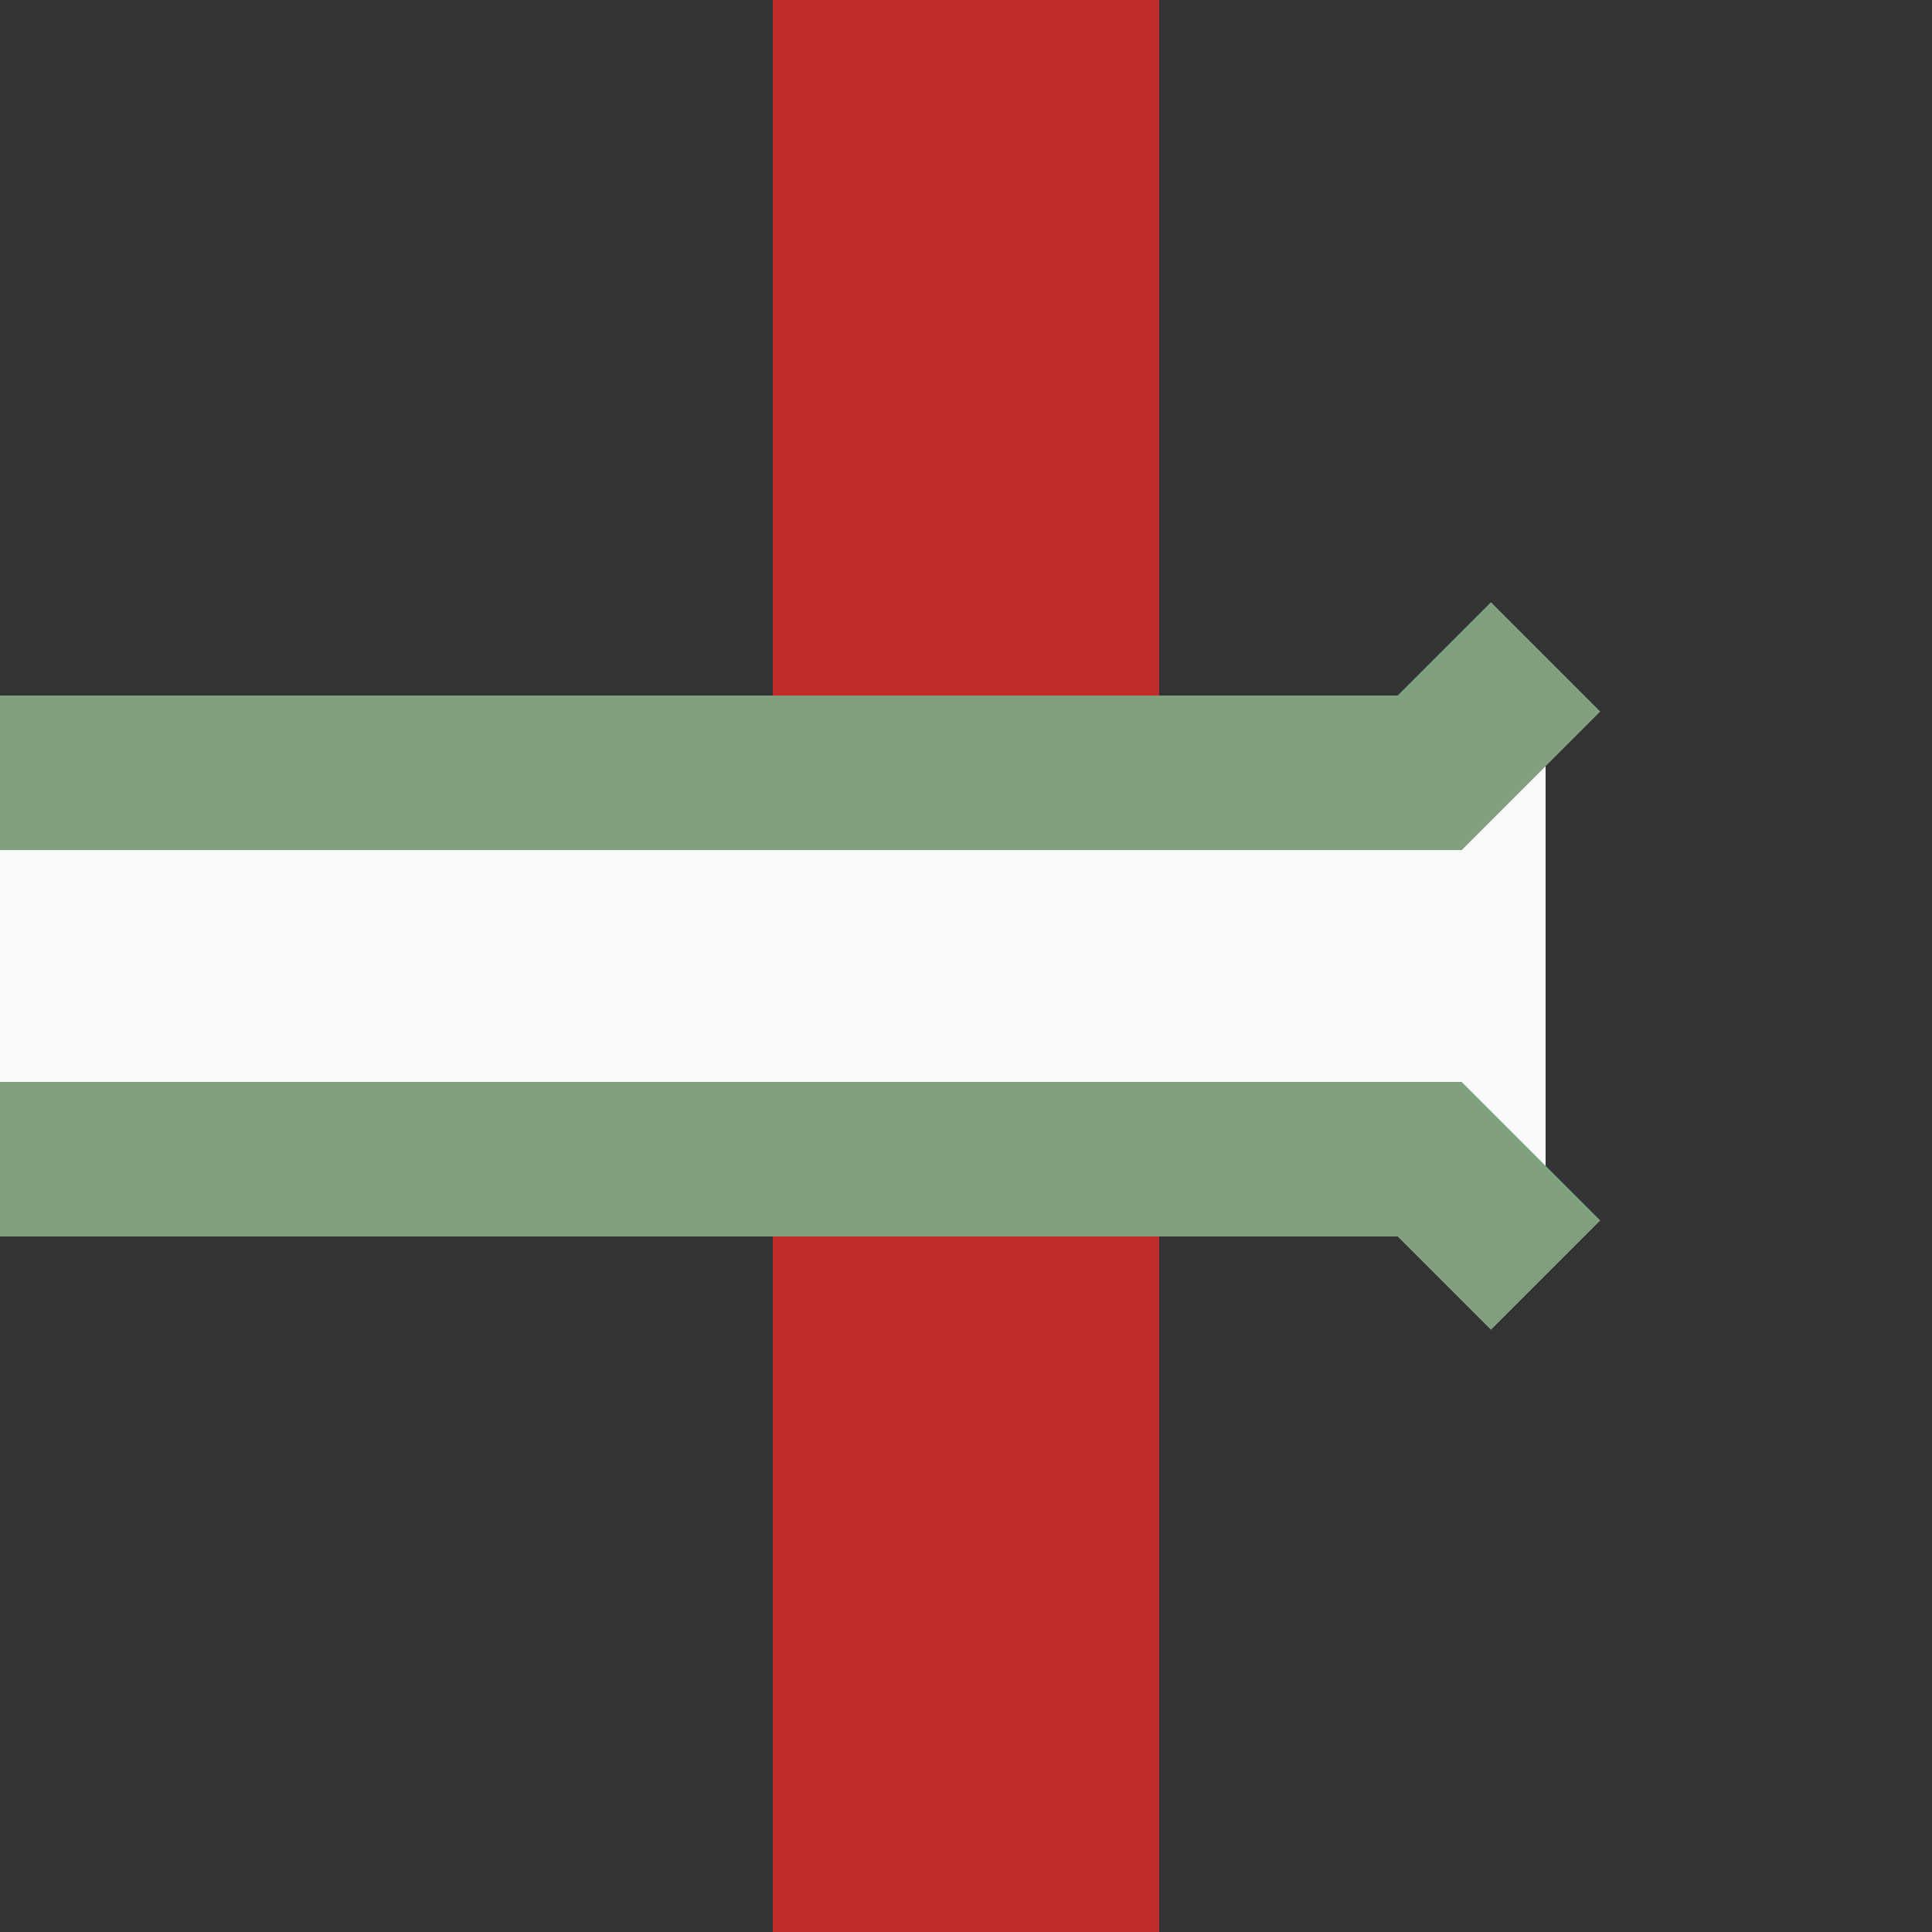
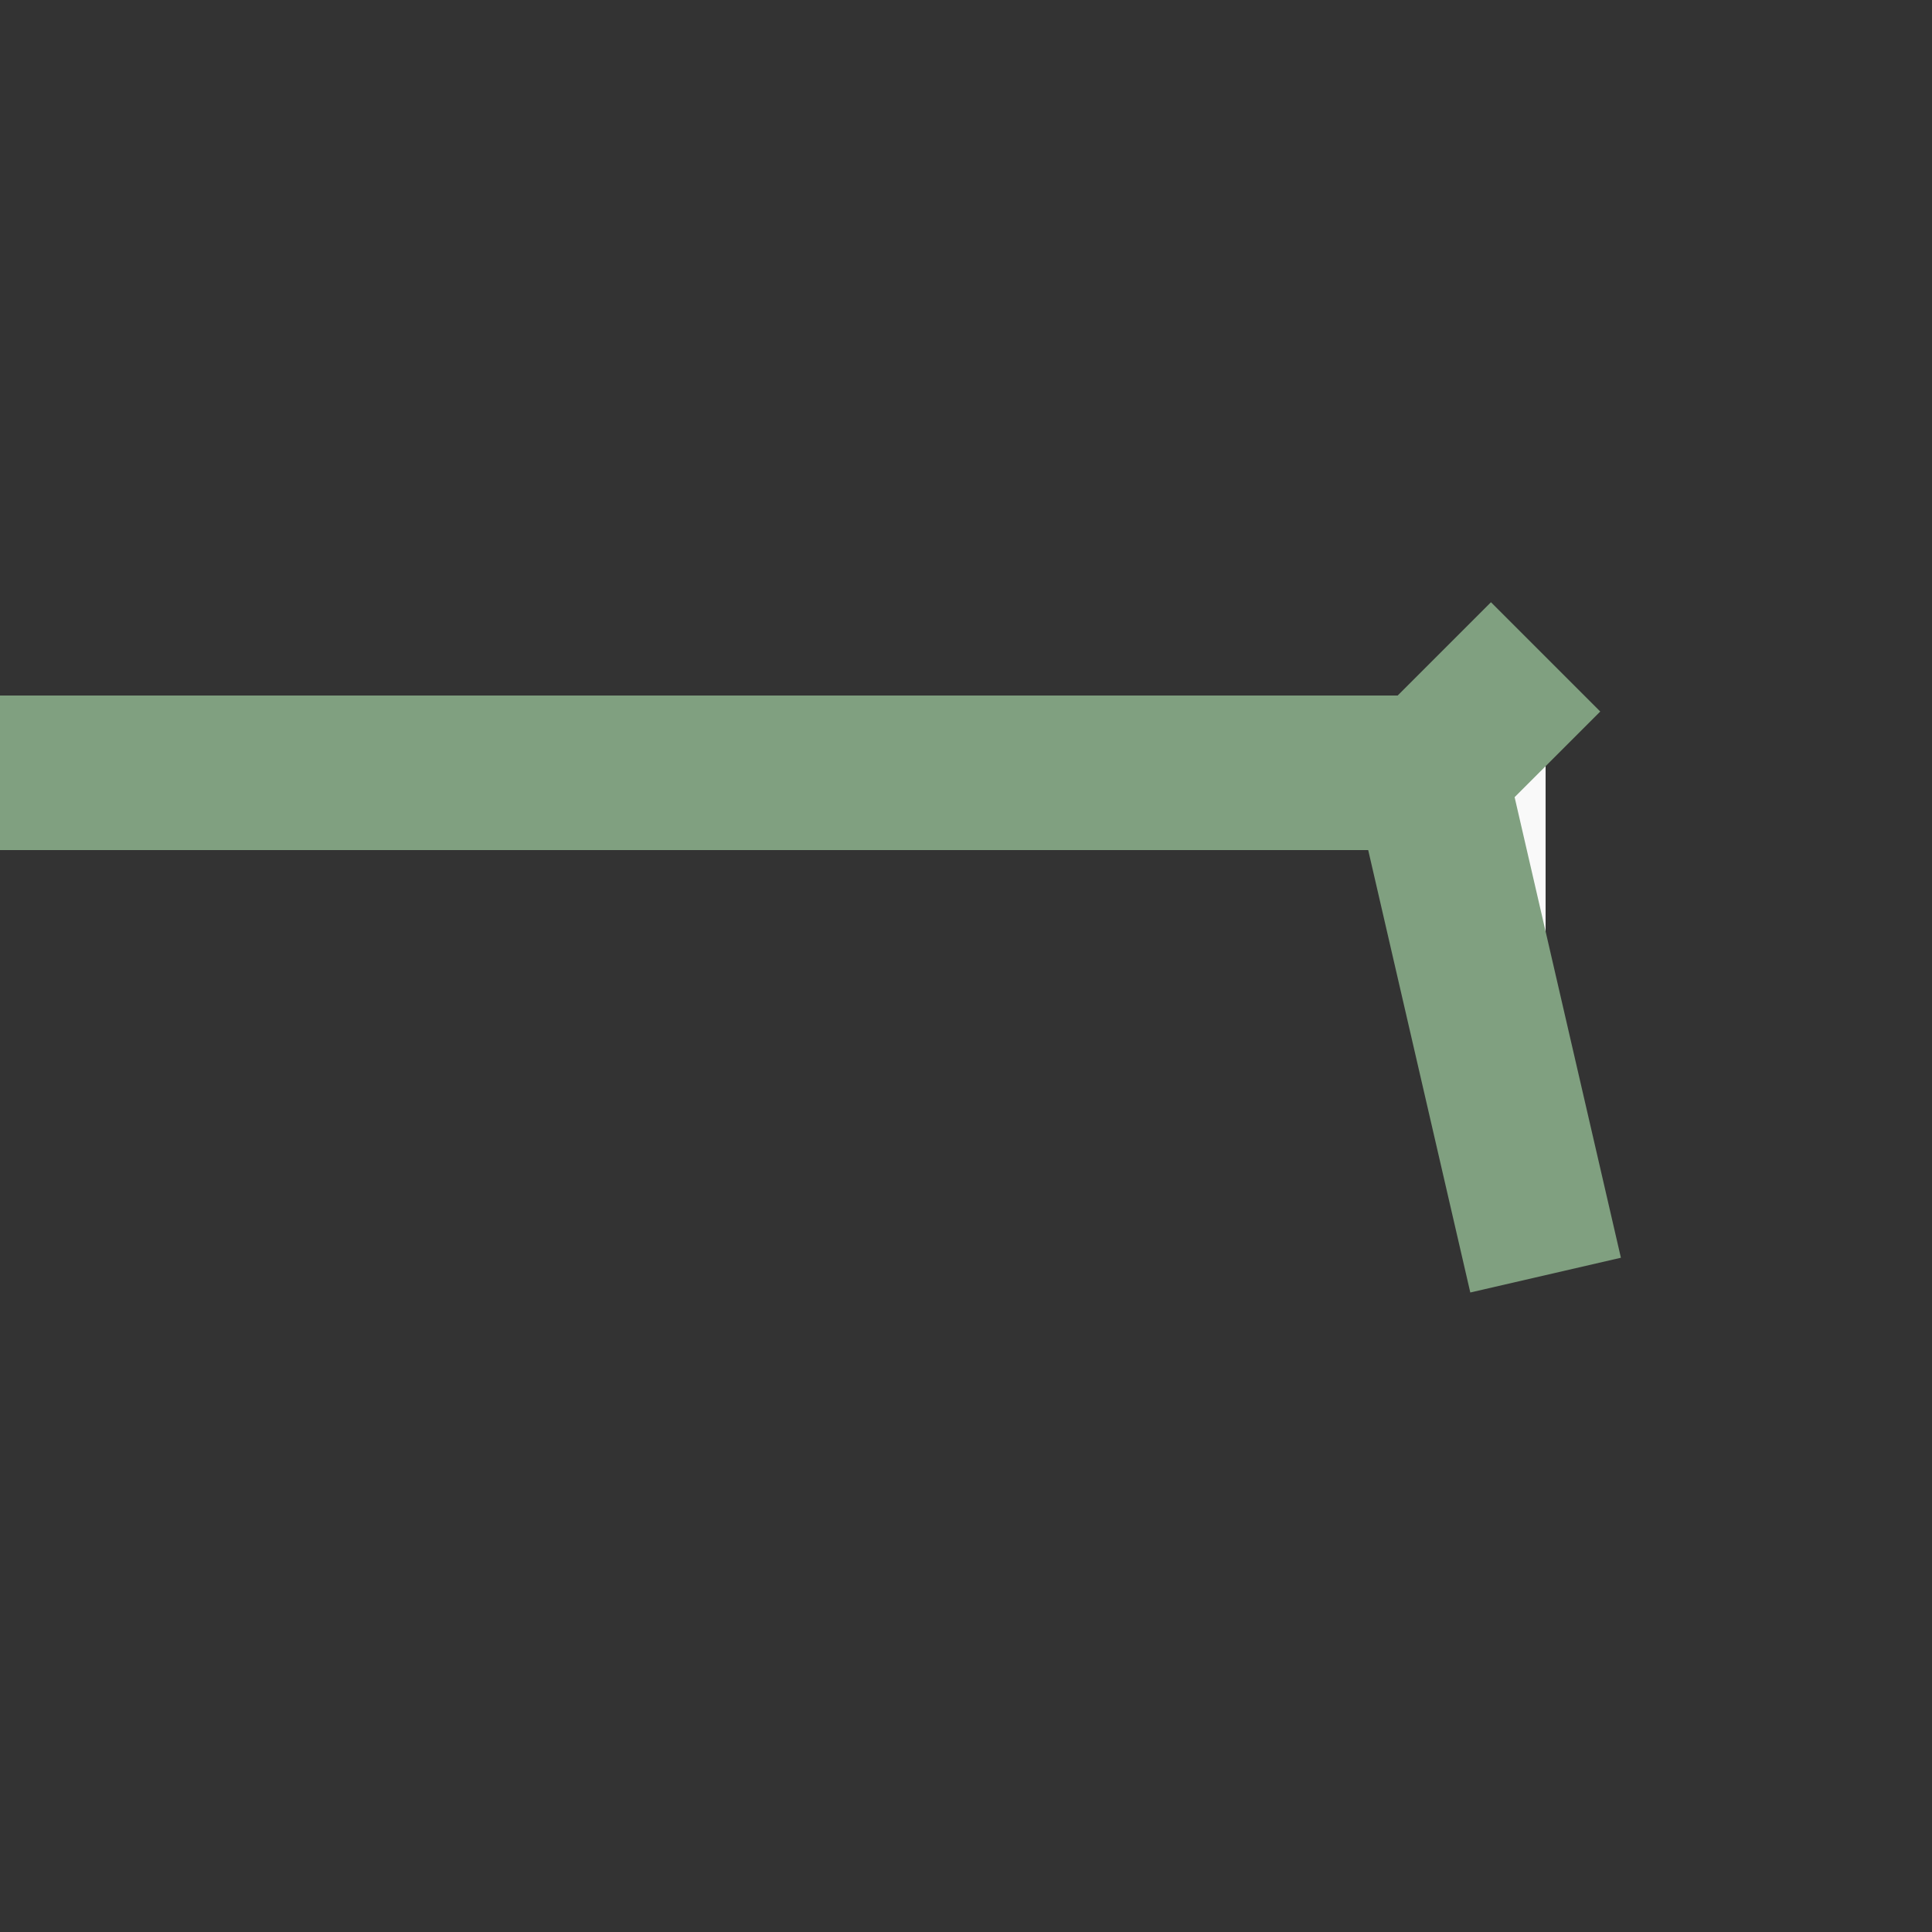
<svg xmlns="http://www.w3.org/2000/svg" width="500" height="500">
  <rect width="100%" height="100%" fill="#333333" stroke="none" />
  <title>SBRÜCKEe</title>
-   <path d="M 250,0 V 500" stroke="#be2d2c" stroke-width="100" fill="none" />
-   <path d="M 400,170 L 370,200 H -20 V 300 H 370 L 400,330" stroke="#80a080" stroke-width="40" fill="#f9f9f9" />
+   <path d="M 400,170 L 370,200 H -20 H 370 L 400,330" stroke="#80a080" stroke-width="40" fill="#f9f9f9" />
</svg>